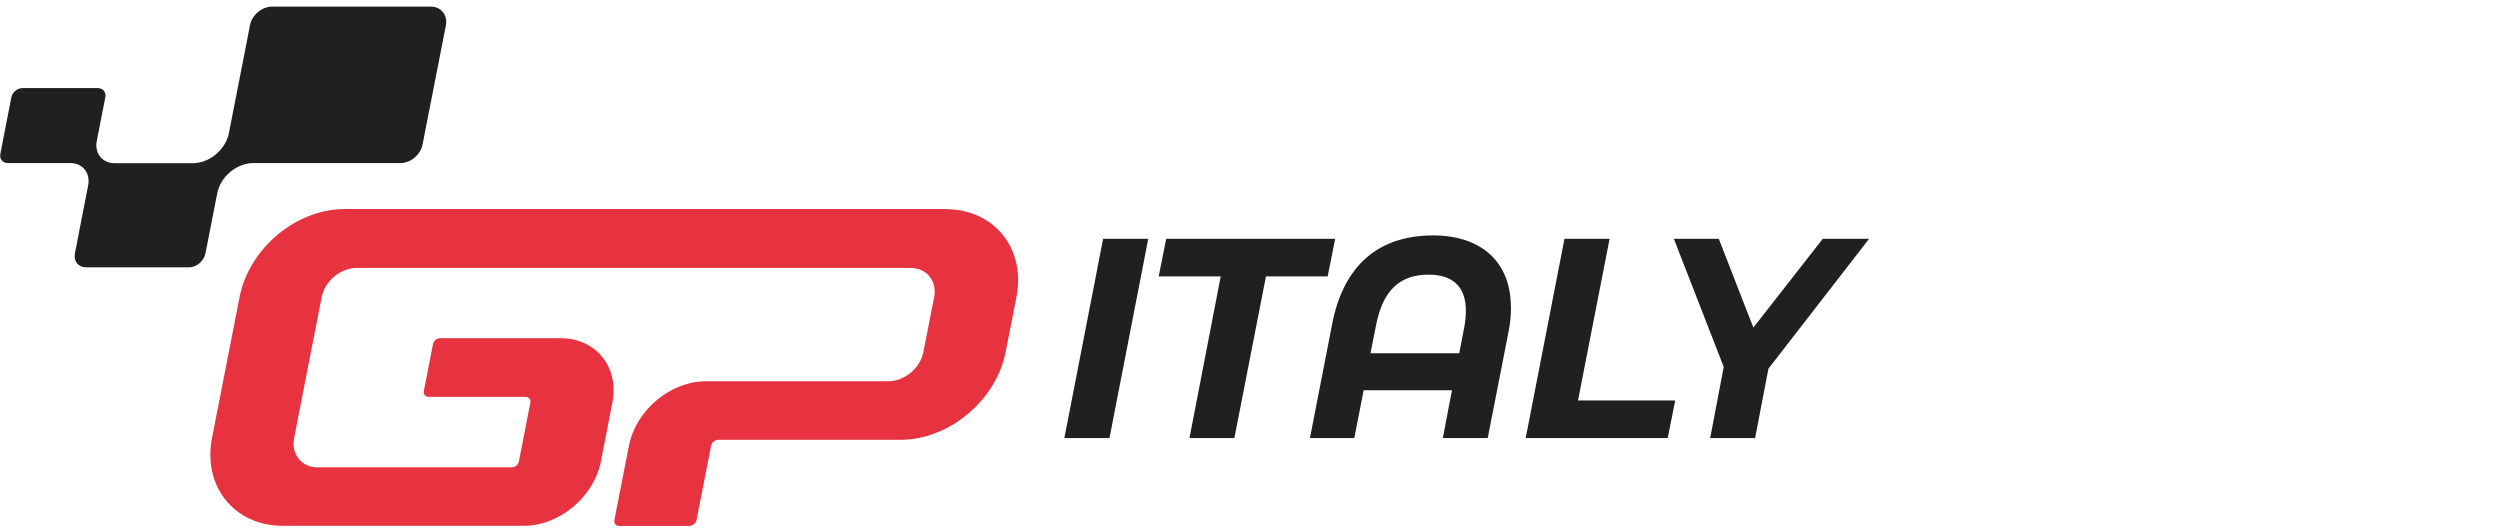
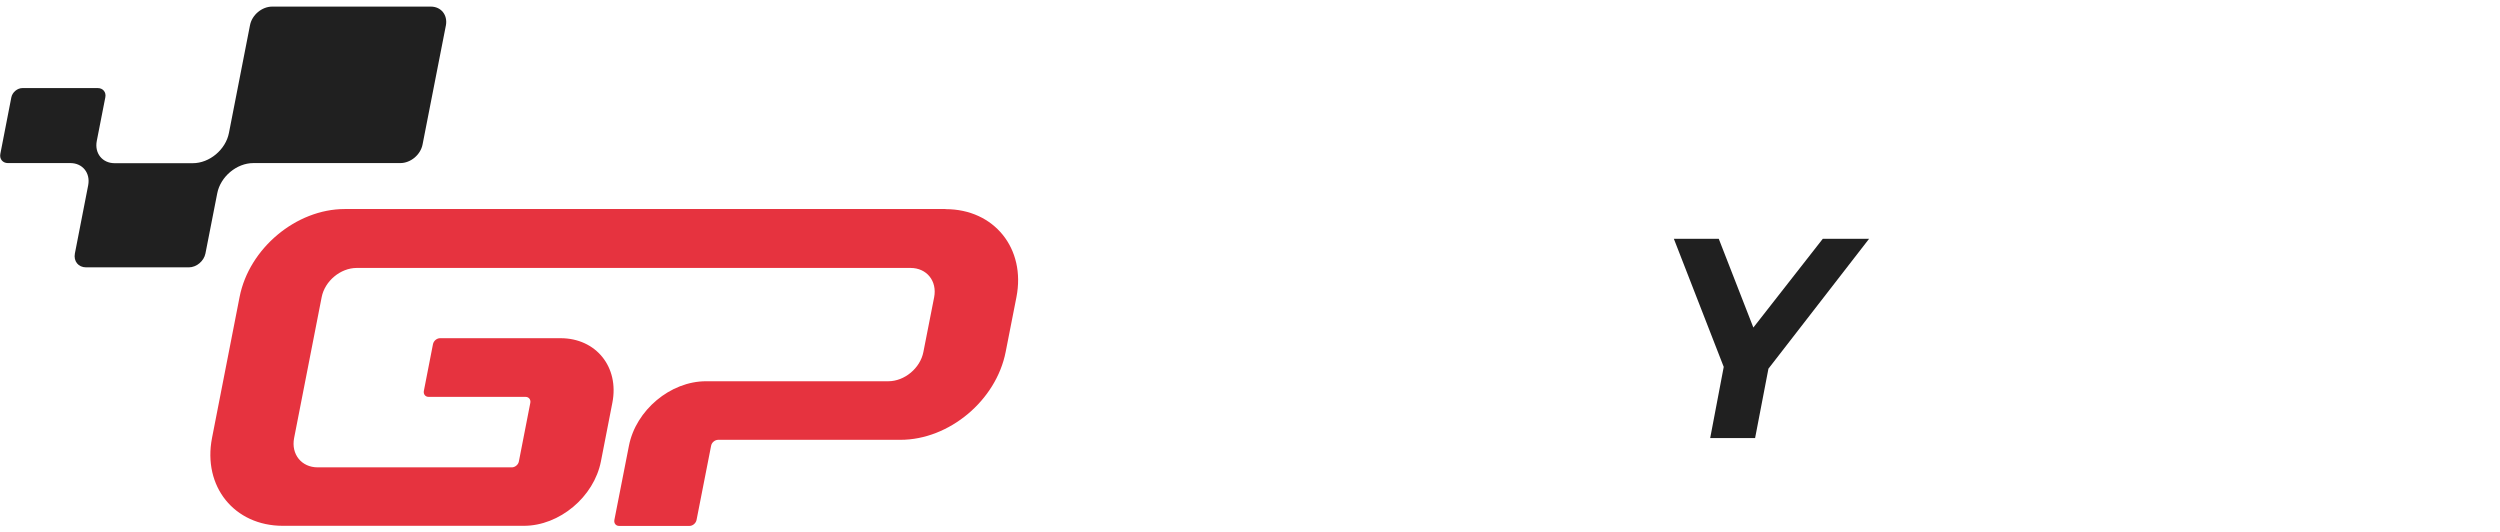
<svg xmlns="http://www.w3.org/2000/svg" id="a" width="216" height="46" viewBox="0 0 216 46">
  <path d="M81.69,18.06H29.79c-4.2,0-8.27,3.4-9.09,7.6l-2.38,12.17c-.82,4.2,1.92,7.6,6.12,7.6h20.82c3.08,0,6.06-2.5,6.66-5.57l.99-5.07c.6-3.08-1.41-5.57-4.48-5.57h-10.41c-.28,0-.55.23-.61.51l-.79,4.05c-.05.28.13.51.41.51h8.38c.28,0,.46.23.41.51l-.99,5.07c-.05.28-.33.51-.61.51h-16.77c-1.4,0-2.31-1.13-2.04-2.53l2.38-12.17c.27-1.4,1.63-2.53,3.03-2.53h47.85c1.4,0,2.31,1.13,2.04,2.53l-.93,4.73c-.27,1.4-1.63,2.53-3.03,2.53h-15.75c-3.08,0-6.06,2.5-6.66,5.57l-1.26,6.42c-.05.28.13.51.41.51h6.08c.28,0,.55-.23.61-.51l1.26-6.42c.05-.28.33-.51.61-.51h15.75c4.2,0,8.27-3.4,9.09-7.6l.93-4.73c.82-4.2-1.92-7.6-6.12-7.6h-.01Z" fill="#e6333f" stroke-width="0" />
  <path d="M37.22.57h-13.7c-.89,0-1.75.72-1.92,1.61l-1.82,9.31c-.28,1.44-1.68,2.61-3.12,2.61h-6.76c-1.05,0-1.74-.85-1.54-1.91l.74-3.78c.09-.44-.2-.8-.65-.8H1.94c-.44,0-.87.36-.96.8L.03,13.29c-.09.44.2.8.65.8h5.4c1.05,0,1.74.85,1.54,1.91h0l-1.15,5.9c-.13.67.3,1.2.97,1.2h8.87c.67,0,1.31-.54,1.44-1.2l1.02-5.2c.28-1.44,1.68-2.61,3.12-2.61h12.7c.89,0,1.75-.72,1.92-1.61l2.02-10.31c.15-.88-.42-1.6-1.31-1.6Z" fill="#202020" stroke-width="0" />
-   <path d="M95.31,20.63h3.9l-3.35,17.22h-3.9l3.35-17.22Z" fill="#202020" stroke-width="0" />
-   <path d="M105.47,23.88h-5.36l.65-3.25h14.6l-.65,3.25h-5.33l-2.73,13.97h-3.88l2.7-13.97Z" fill="#202020" stroke-width="0" />
-   <path d="M130.55,26.53c0,.64-.05,1.3-.19,2.02l-1.82,9.3h-3.88l.79-4.13h-7.63l-.81,4.13h-3.83l1.91-9.81c.98-5.14,4.04-7.7,8.73-7.7,4.16,0,6.72,2.29,6.72,6.2ZM126.08,30.52l.43-2.24c.1-.52.14-1.01.14-1.45,0-2.07-1.15-3.1-3.21-3.1-2.44,0-3.95,1.28-4.55,4.38l-.48,2.41h7.66Z" fill="#202020" stroke-width="0" />
-   <path d="M135.17,20.63h3.9l-2.73,13.97h8.4l-.65,3.25h-12.27l3.35-17.22Z" fill="#202020" stroke-width="0" />
  <path d="M152.79,31.87l-1.15,5.98h-3.88l1.17-6.15-4.31-11.07h3.88l2.99,7.67,6-7.67h4l-8.71,11.24Z" fill="#202020" stroke-width="0" />
</svg>